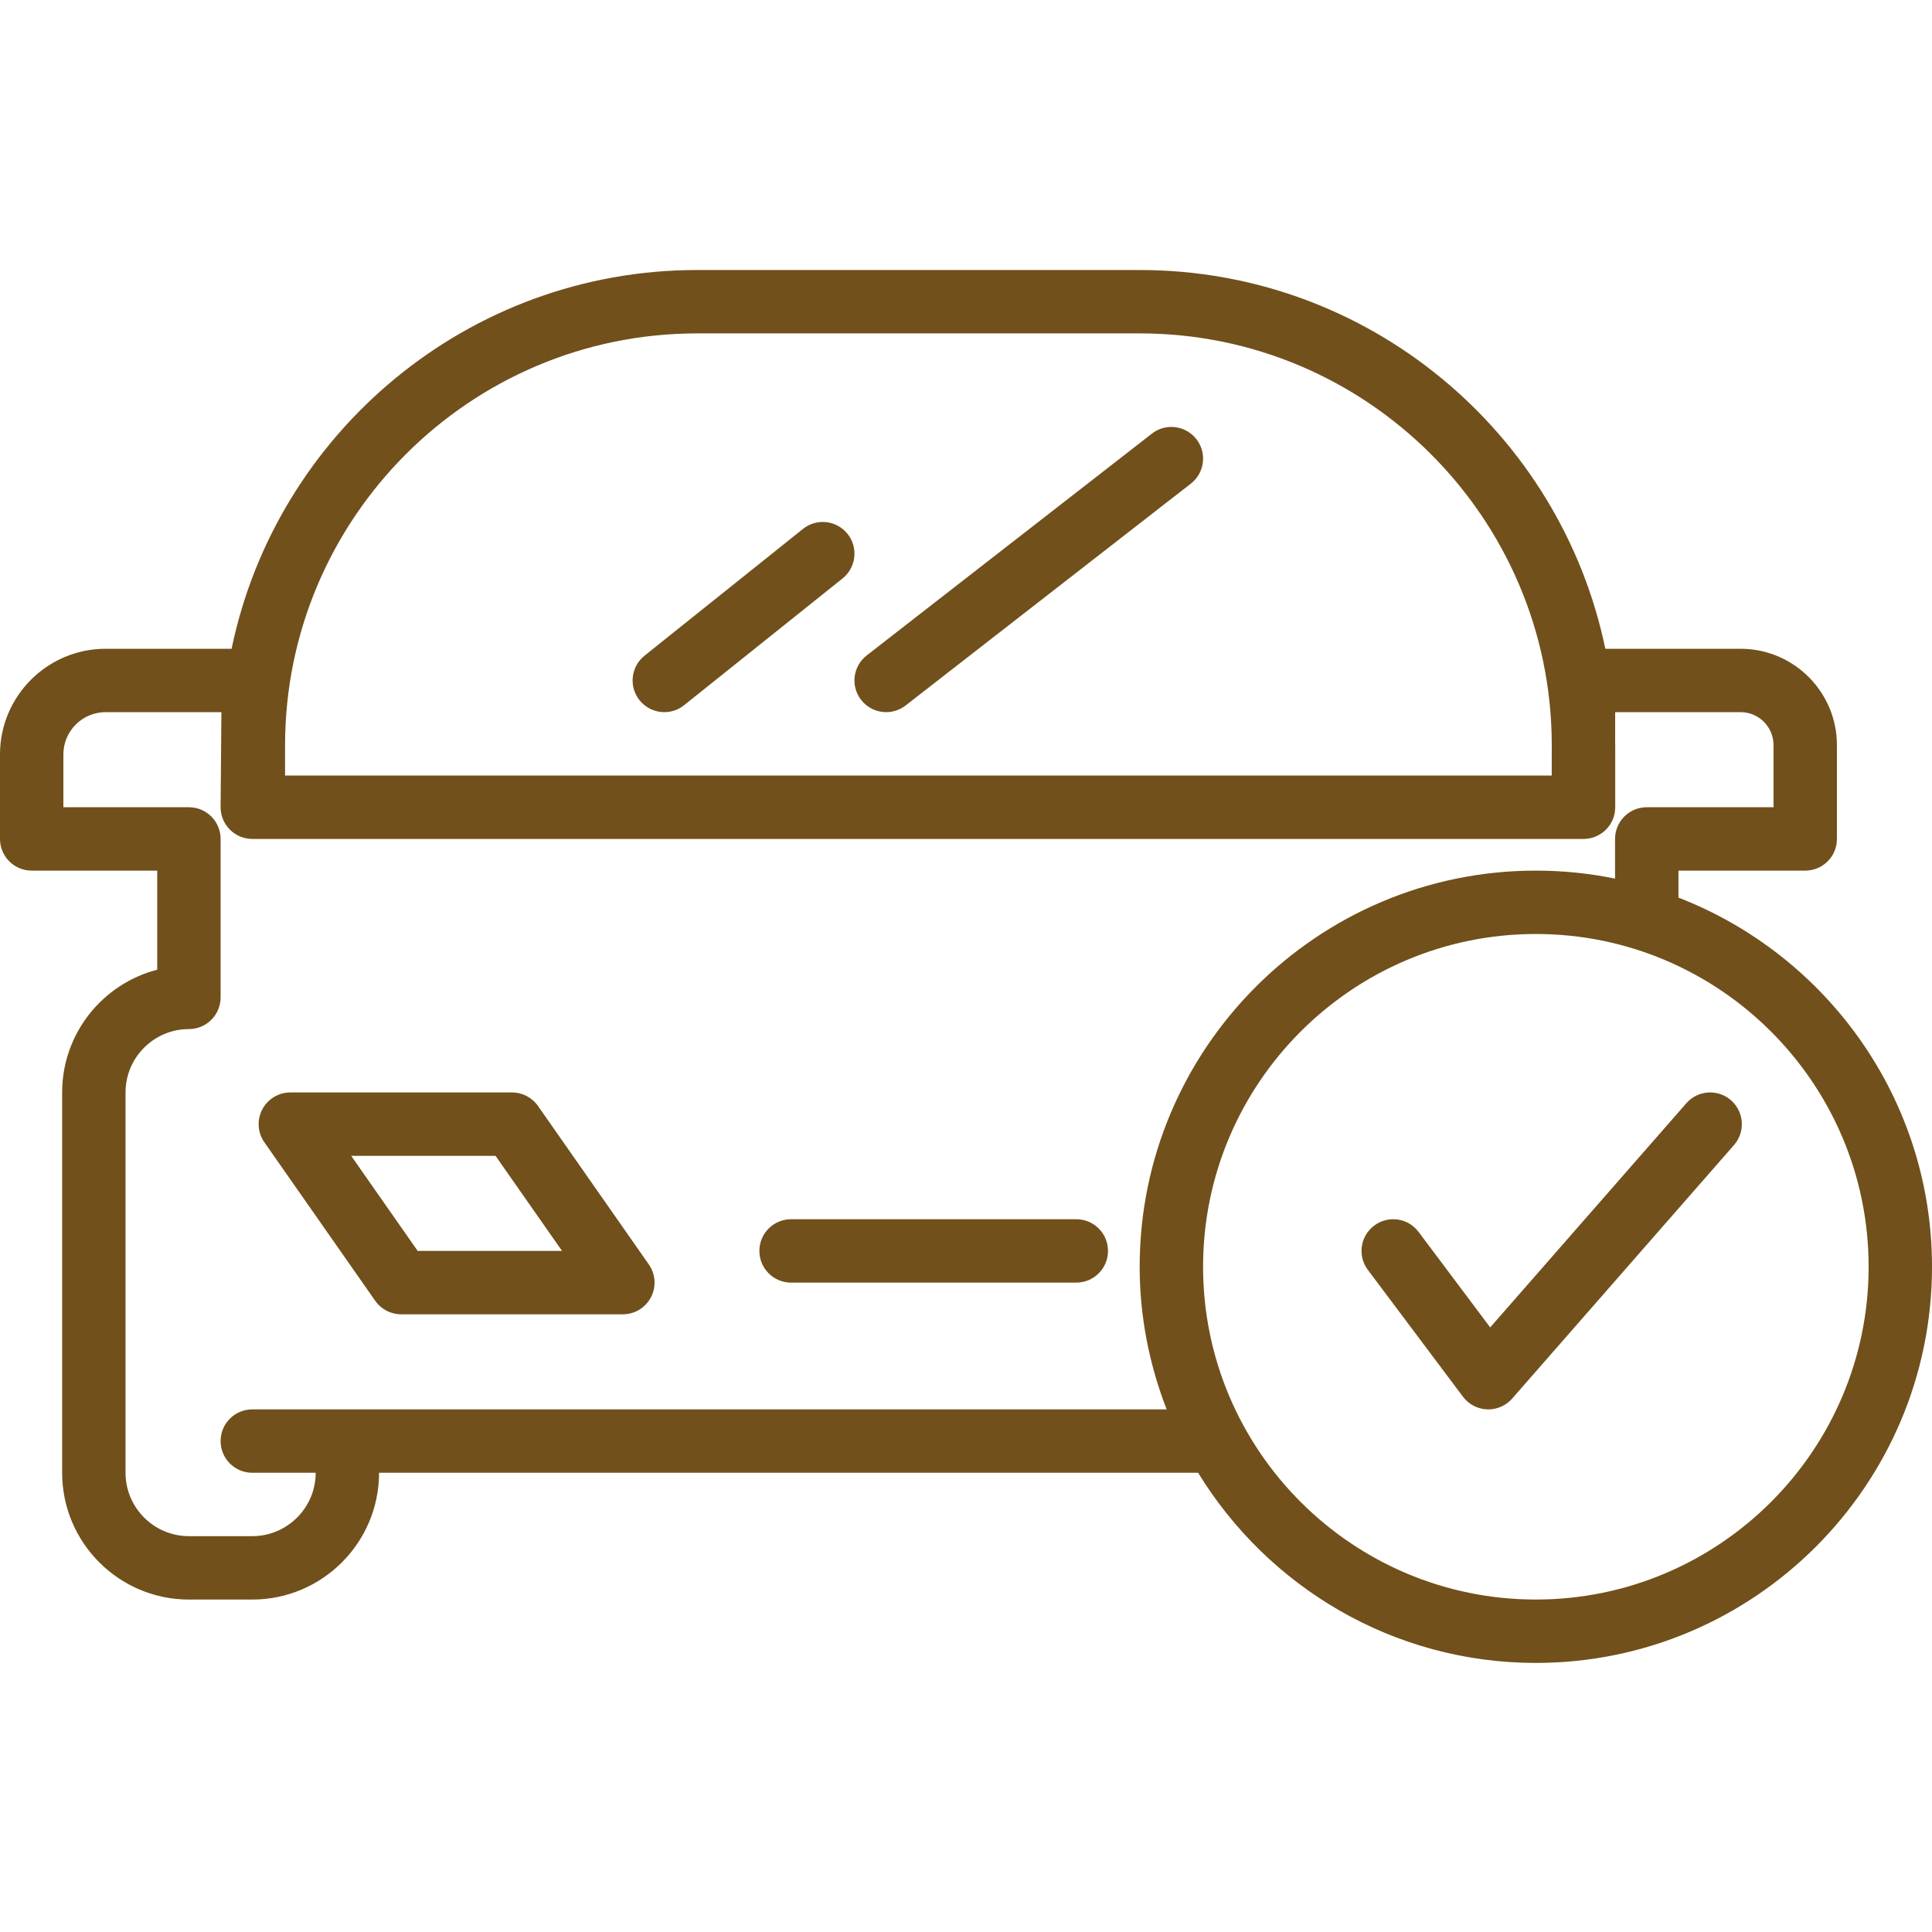
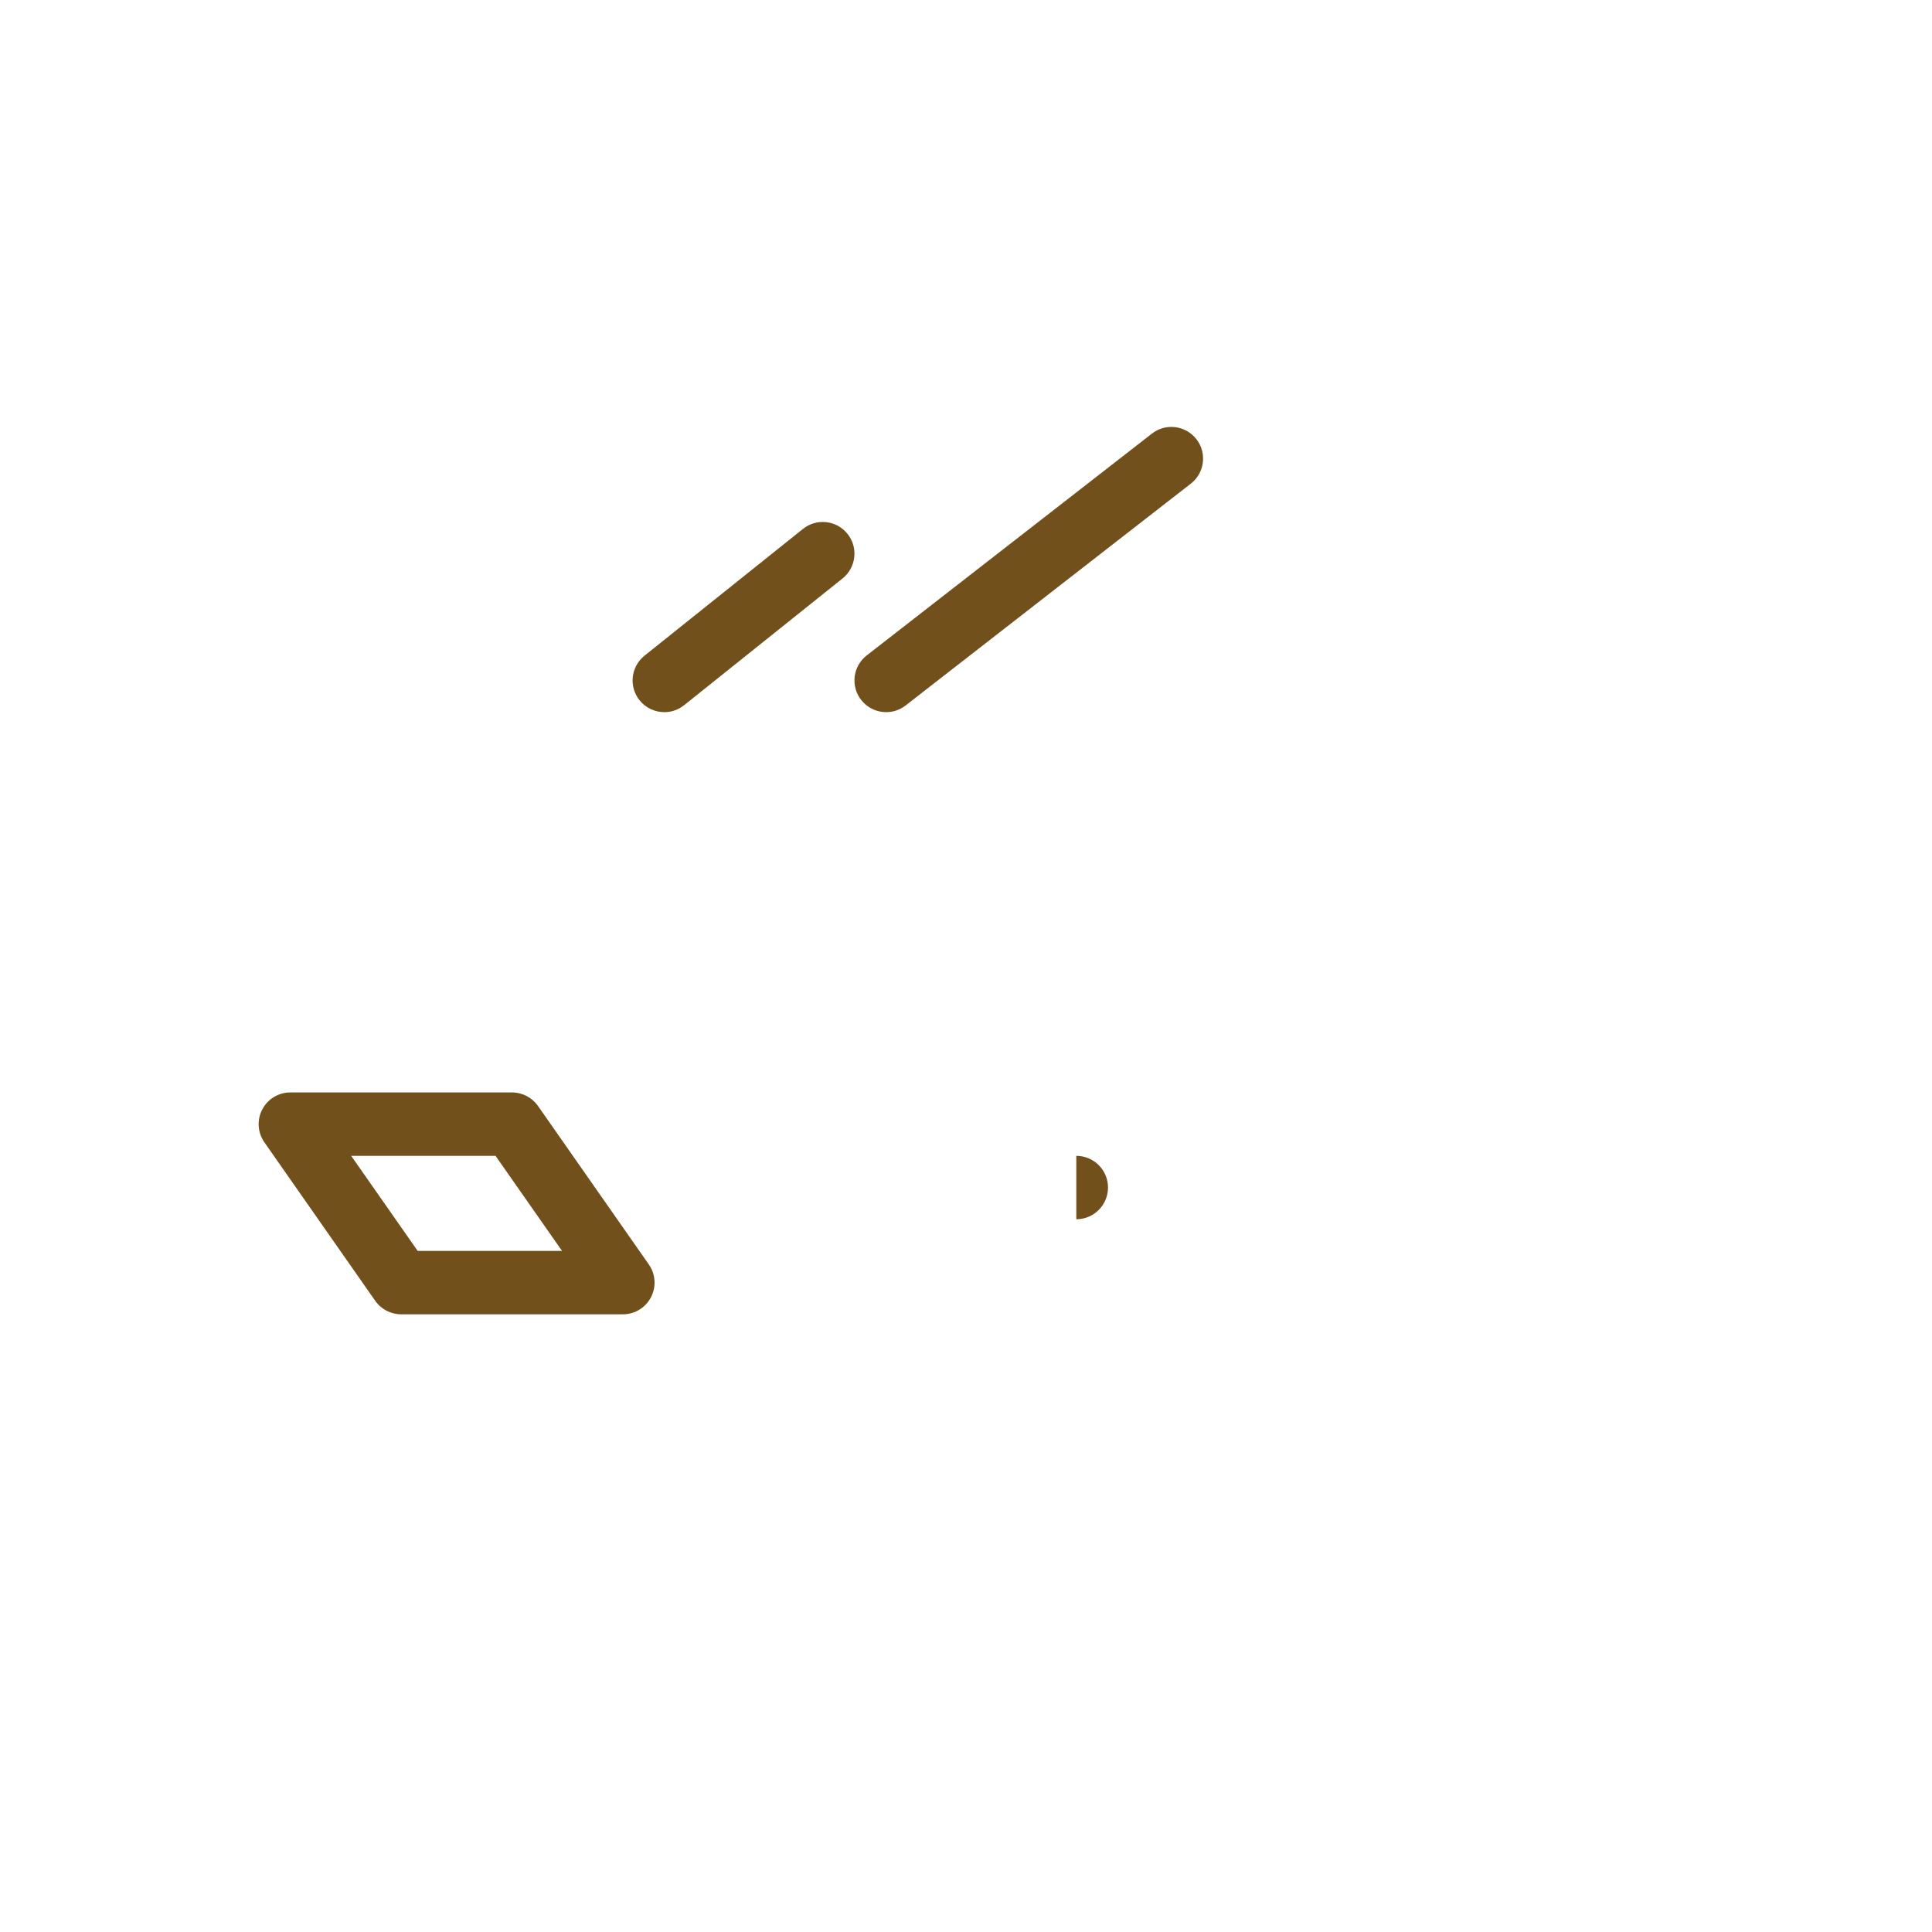
<svg xmlns="http://www.w3.org/2000/svg" height="512px" viewBox="0 -58 416.16 416" width="512px">
  <g>
-     <path d="m231.84 204.547h-61.438c-3.773 0-6.828 3.051-6.828 6.824 0 3.773 3.055 6.828 6.828 6.828h61.438c3.773 0 6.828-3.055 6.828-6.828 0-3.773-3.055-6.824-6.828-6.824zm0 0" data-original="#000000" class="active-path" data-old_color="#71501b" fill="#71501b" />
+     <path d="m231.84 204.547h-61.438h61.438c3.773 0 6.828-3.055 6.828-6.828 0-3.773-3.055-6.824-6.828-6.824zm0 0" data-original="#000000" class="active-path" data-old_color="#71501b" fill="#71501b" />
    <path d="m115.887 180.152c-1.273-1.824-3.367-2.914-5.594-2.914h-47.754c-2.543 0-4.879 1.414-6.051 3.672-1.18 2.254-1 4.98.461 7.07l23.871 34.133c1.273 1.824 3.367 2.914 5.594 2.914h47.754c2.543 0 4.879-1.414 6.051-3.676 1.18-2.25 1-4.98-.461-7.066zm-25.918 31.219-14.324-20.48h31.094l14.324 20.48zm0 0" data-original="#000000" class="active-path" data-old_color="#71501b" fill="#71501b" />
    <path d="m143.102 95.32c1.492 0 3-.488 4.258-1.496l34.133-27.305c2.941-2.359 3.422-6.652 1.066-9.602-2.359-2.941-6.645-3.426-9.598-1.066l-34.133 27.309c-2.941 2.359-3.422 6.652-1.066 9.598 1.352 1.688 3.332 2.562 5.34 2.562zm0 0" data-original="#000000" class="active-path" data-old_color="#71501b" fill="#71501b" />
    <path d="m190.887 95.32c1.461 0 2.941-.469 4.188-1.441l61.441-47.785c2.973-2.312 3.512-6.602 1.191-9.582-2.312-2.957-6.594-3.52-9.578-1.191l-61.441 47.785c-2.973 2.312-3.516 6.602-1.191 9.582 1.344 1.727 3.355 2.633 5.391 2.633zm0 0" data-original="#000000" class="active-path" data-old_color="#71501b" fill="#71501b" />
-     <path d="m361.547 135.266v-5.812h27.309c3.773 0 6.824-3.051 6.824-6.824v-20.215c0-11.441-9.305-20.746-20.746-20.746h-29.141c-9.645-46.52-50.93-81.586-100.266-81.586h-95.375c-49.336 0-90.621 35.066-100.266 81.586h-27.141c-12.539 0-22.746 10.207-22.746 22.746v18.215c0 3.773 3.055 6.824 6.828 6.824h27.039v21.348c-11.766 3.031-20.48 13.742-20.48 26.441v81.918c0 15.059 12.246 27.309 27.309 27.309h13.652c15.059 0 27.305-12.25 27.305-27.309h176.426c15.008 24.516 41.961 40.961 72.75 40.961 47.051 0 85.332-38.281 85.332-85.332 0-36.219-22.715-67.156-54.613-79.523zm-211.395-121.531h95.375c48.816 0 88.539 39.625 88.73 88.395l-.008 6.844h-272.844v-6.492c0-48.934 39.812-88.746 88.746-88.746zm-75.324 231.77h-20.48c-3.773 0-6.828 3.055-6.828 6.828 0 3.773 3.055 6.828 6.828 6.828h13.652c0 7.523-6.125 13.652-13.652 13.652h-13.652c-7.527 0-13.656-6.129-13.656-13.652v-81.922c0-7.527 6.129-13.652 13.656-13.652 3.773 0 6.824-3.055 6.824-6.828v-34.133c0-3.773-3.051-6.824-6.824-6.824h-27.043v-11.387c0-5.016 4.082-9.094 9.094-9.094h24.945l-.172 20.418c-.016 1.82.699 3.574 1.98 4.867 1.277 1.293 3.023 2.023 4.844 2.023h286.754c3.773 0 6.828-3.055 6.828-6.828v-13.32c0-.105-.016-.203-.016-.309l.008-6.852h27.016c3.914 0 7.09 3.18 7.09 7.09v13.391h-27.305c-3.773 0-6.828 3.051-6.828 6.824v8.547c-5.516-1.125-11.223-1.719-17.066-1.719-47.051 0-85.332 38.281-85.332 85.332 0 10.84 2.109 21.172 5.812 30.719zm256 40.961c-39.527 0-71.68-32.152-71.68-71.68s32.152-71.68 71.68-71.68c39.523 0 71.68 32.152 71.68 71.68s-32.156 71.68-71.68 71.68zm0 0" data-original="#000000" class="active-path" data-old_color="#71501b" fill="#71501b" />
-     <path d="m363.234 179.574-42.242 48.273-15.426-20.566c-2.258-3.027-6.547-3.629-9.555-1.367-3.02 2.258-3.633 6.539-1.367 9.551l20.48 27.309c1.234 1.648 3.148 2.652 5.199 2.727.09.008.176.008.262.008 1.965 0 3.84-.848 5.141-2.332l47.785-54.613c2.48-2.836 2.195-7.148-.645-9.637-2.832-2.484-7.148-2.207-9.633.648zm0 0" data-original="#000000" class="active-path" data-old_color="#71501b" fill="#71501b" />
  </g>
</svg>